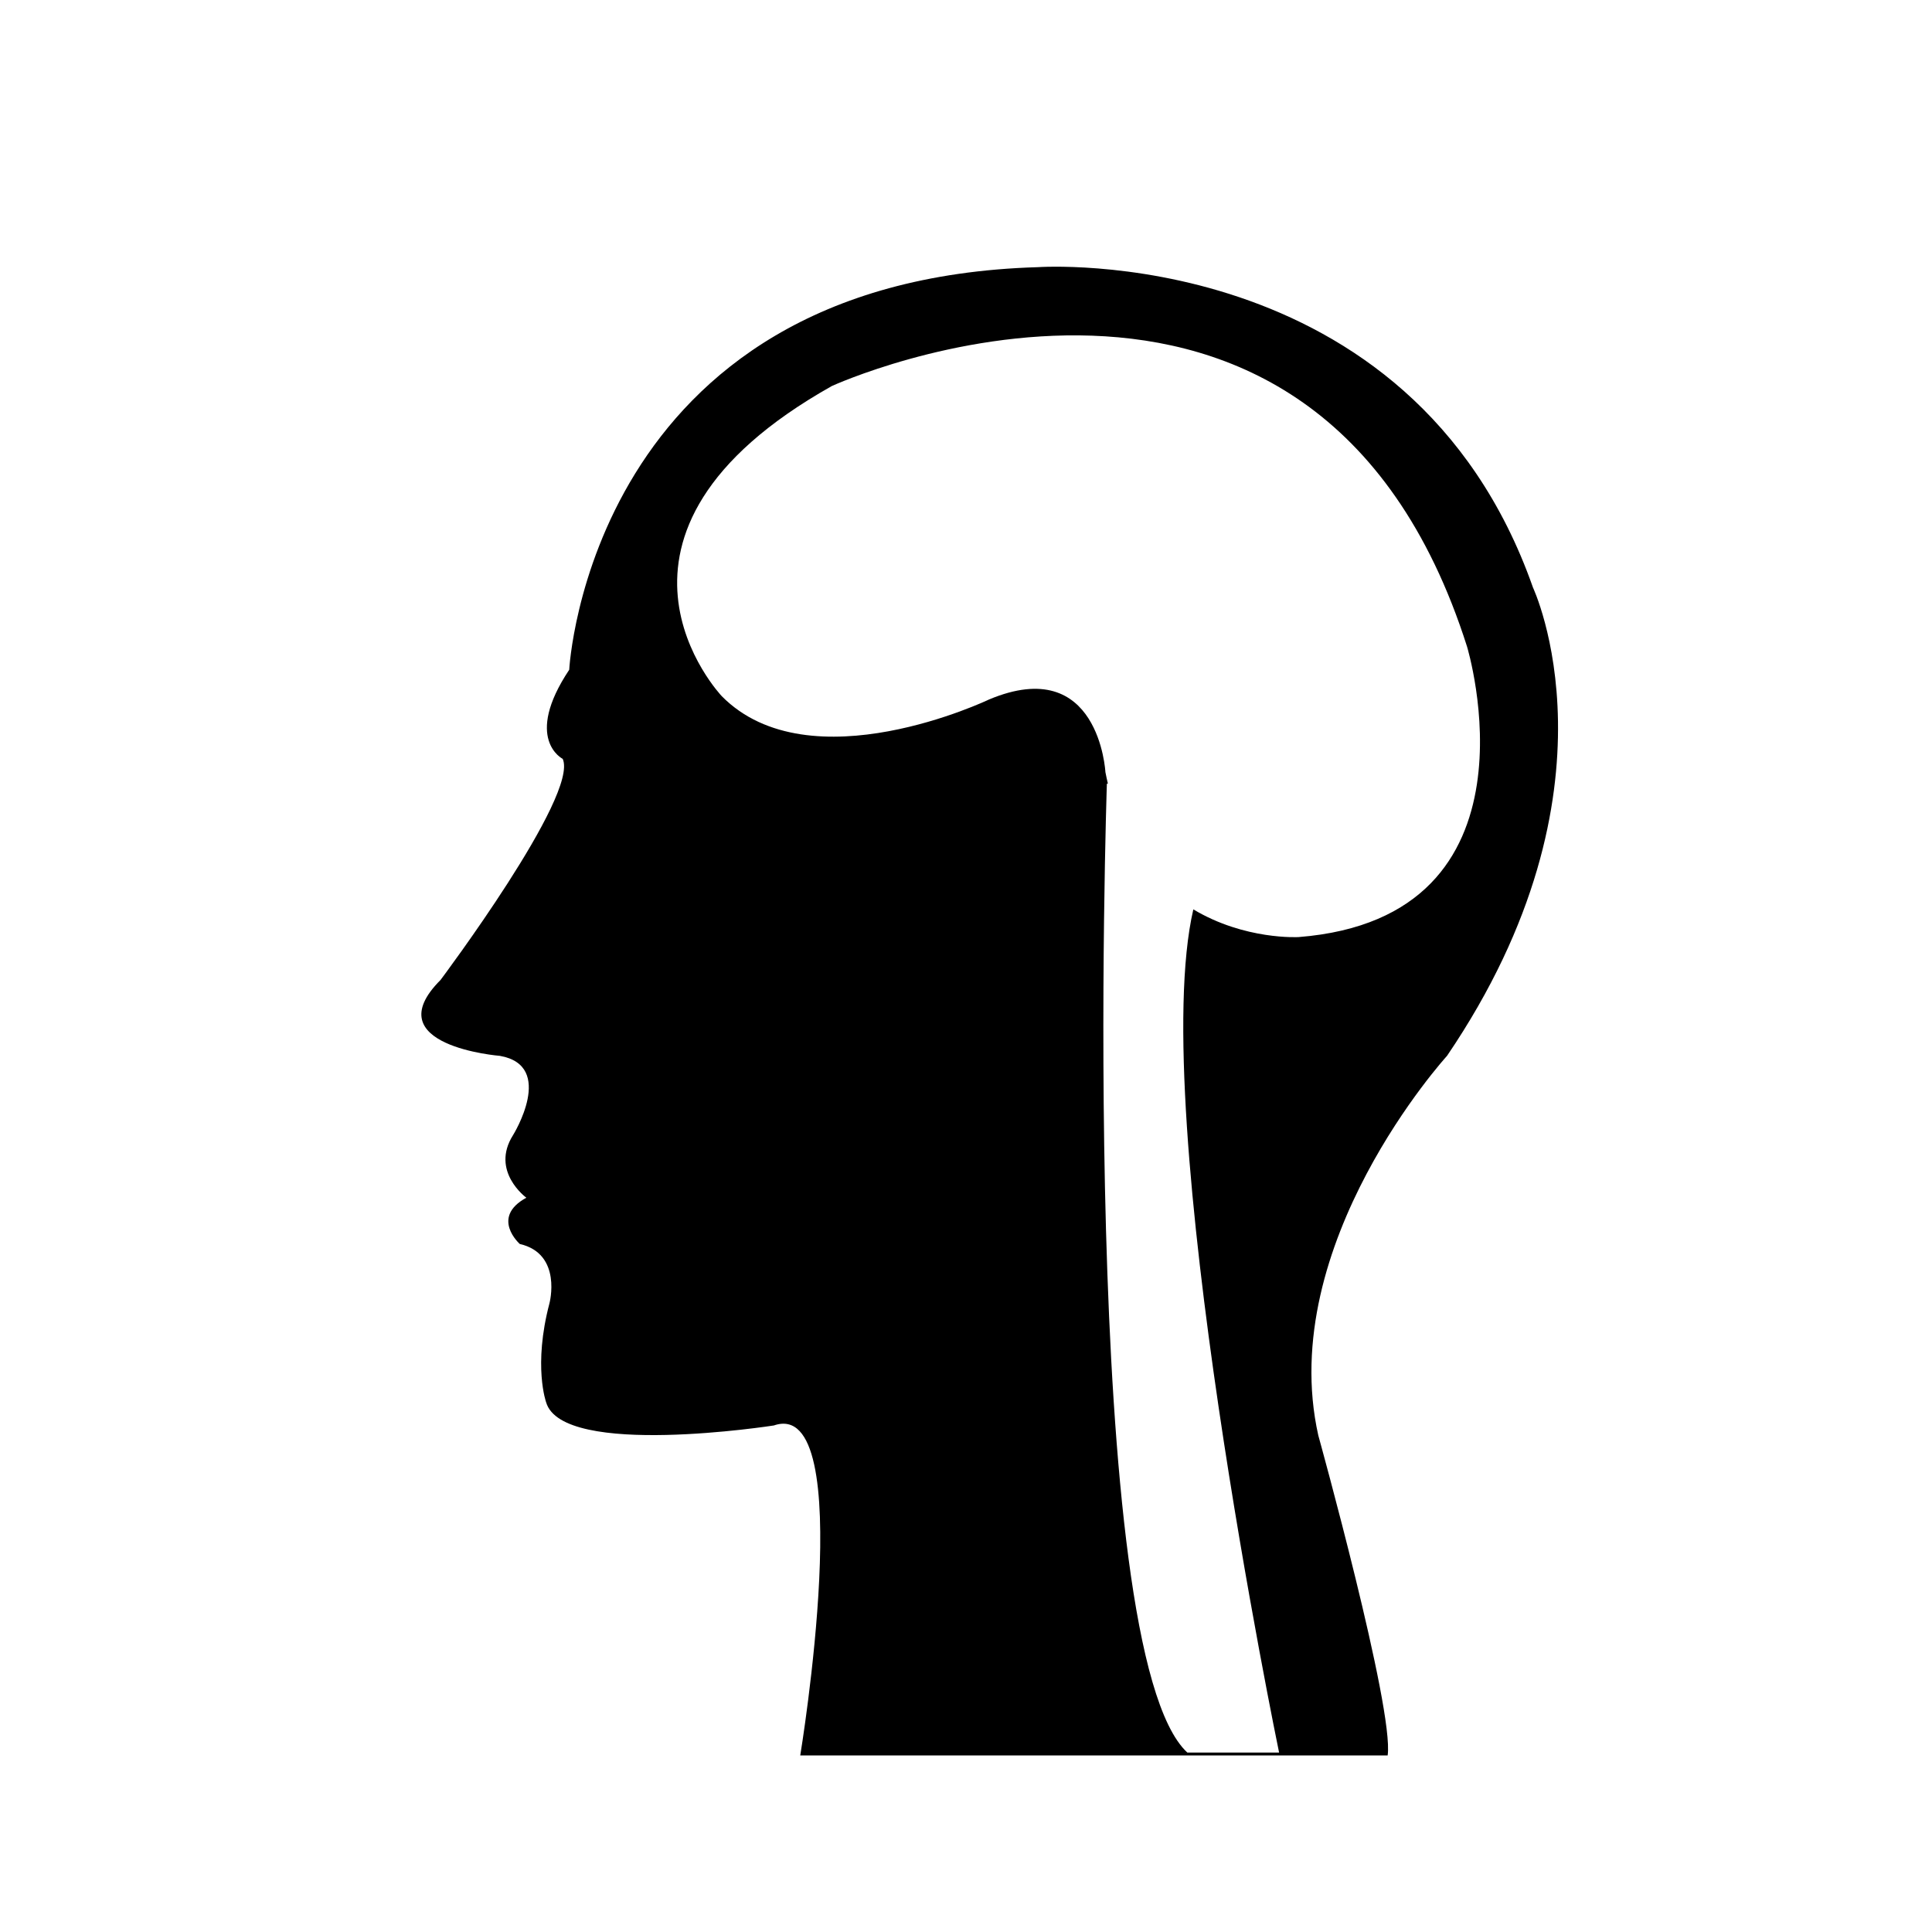
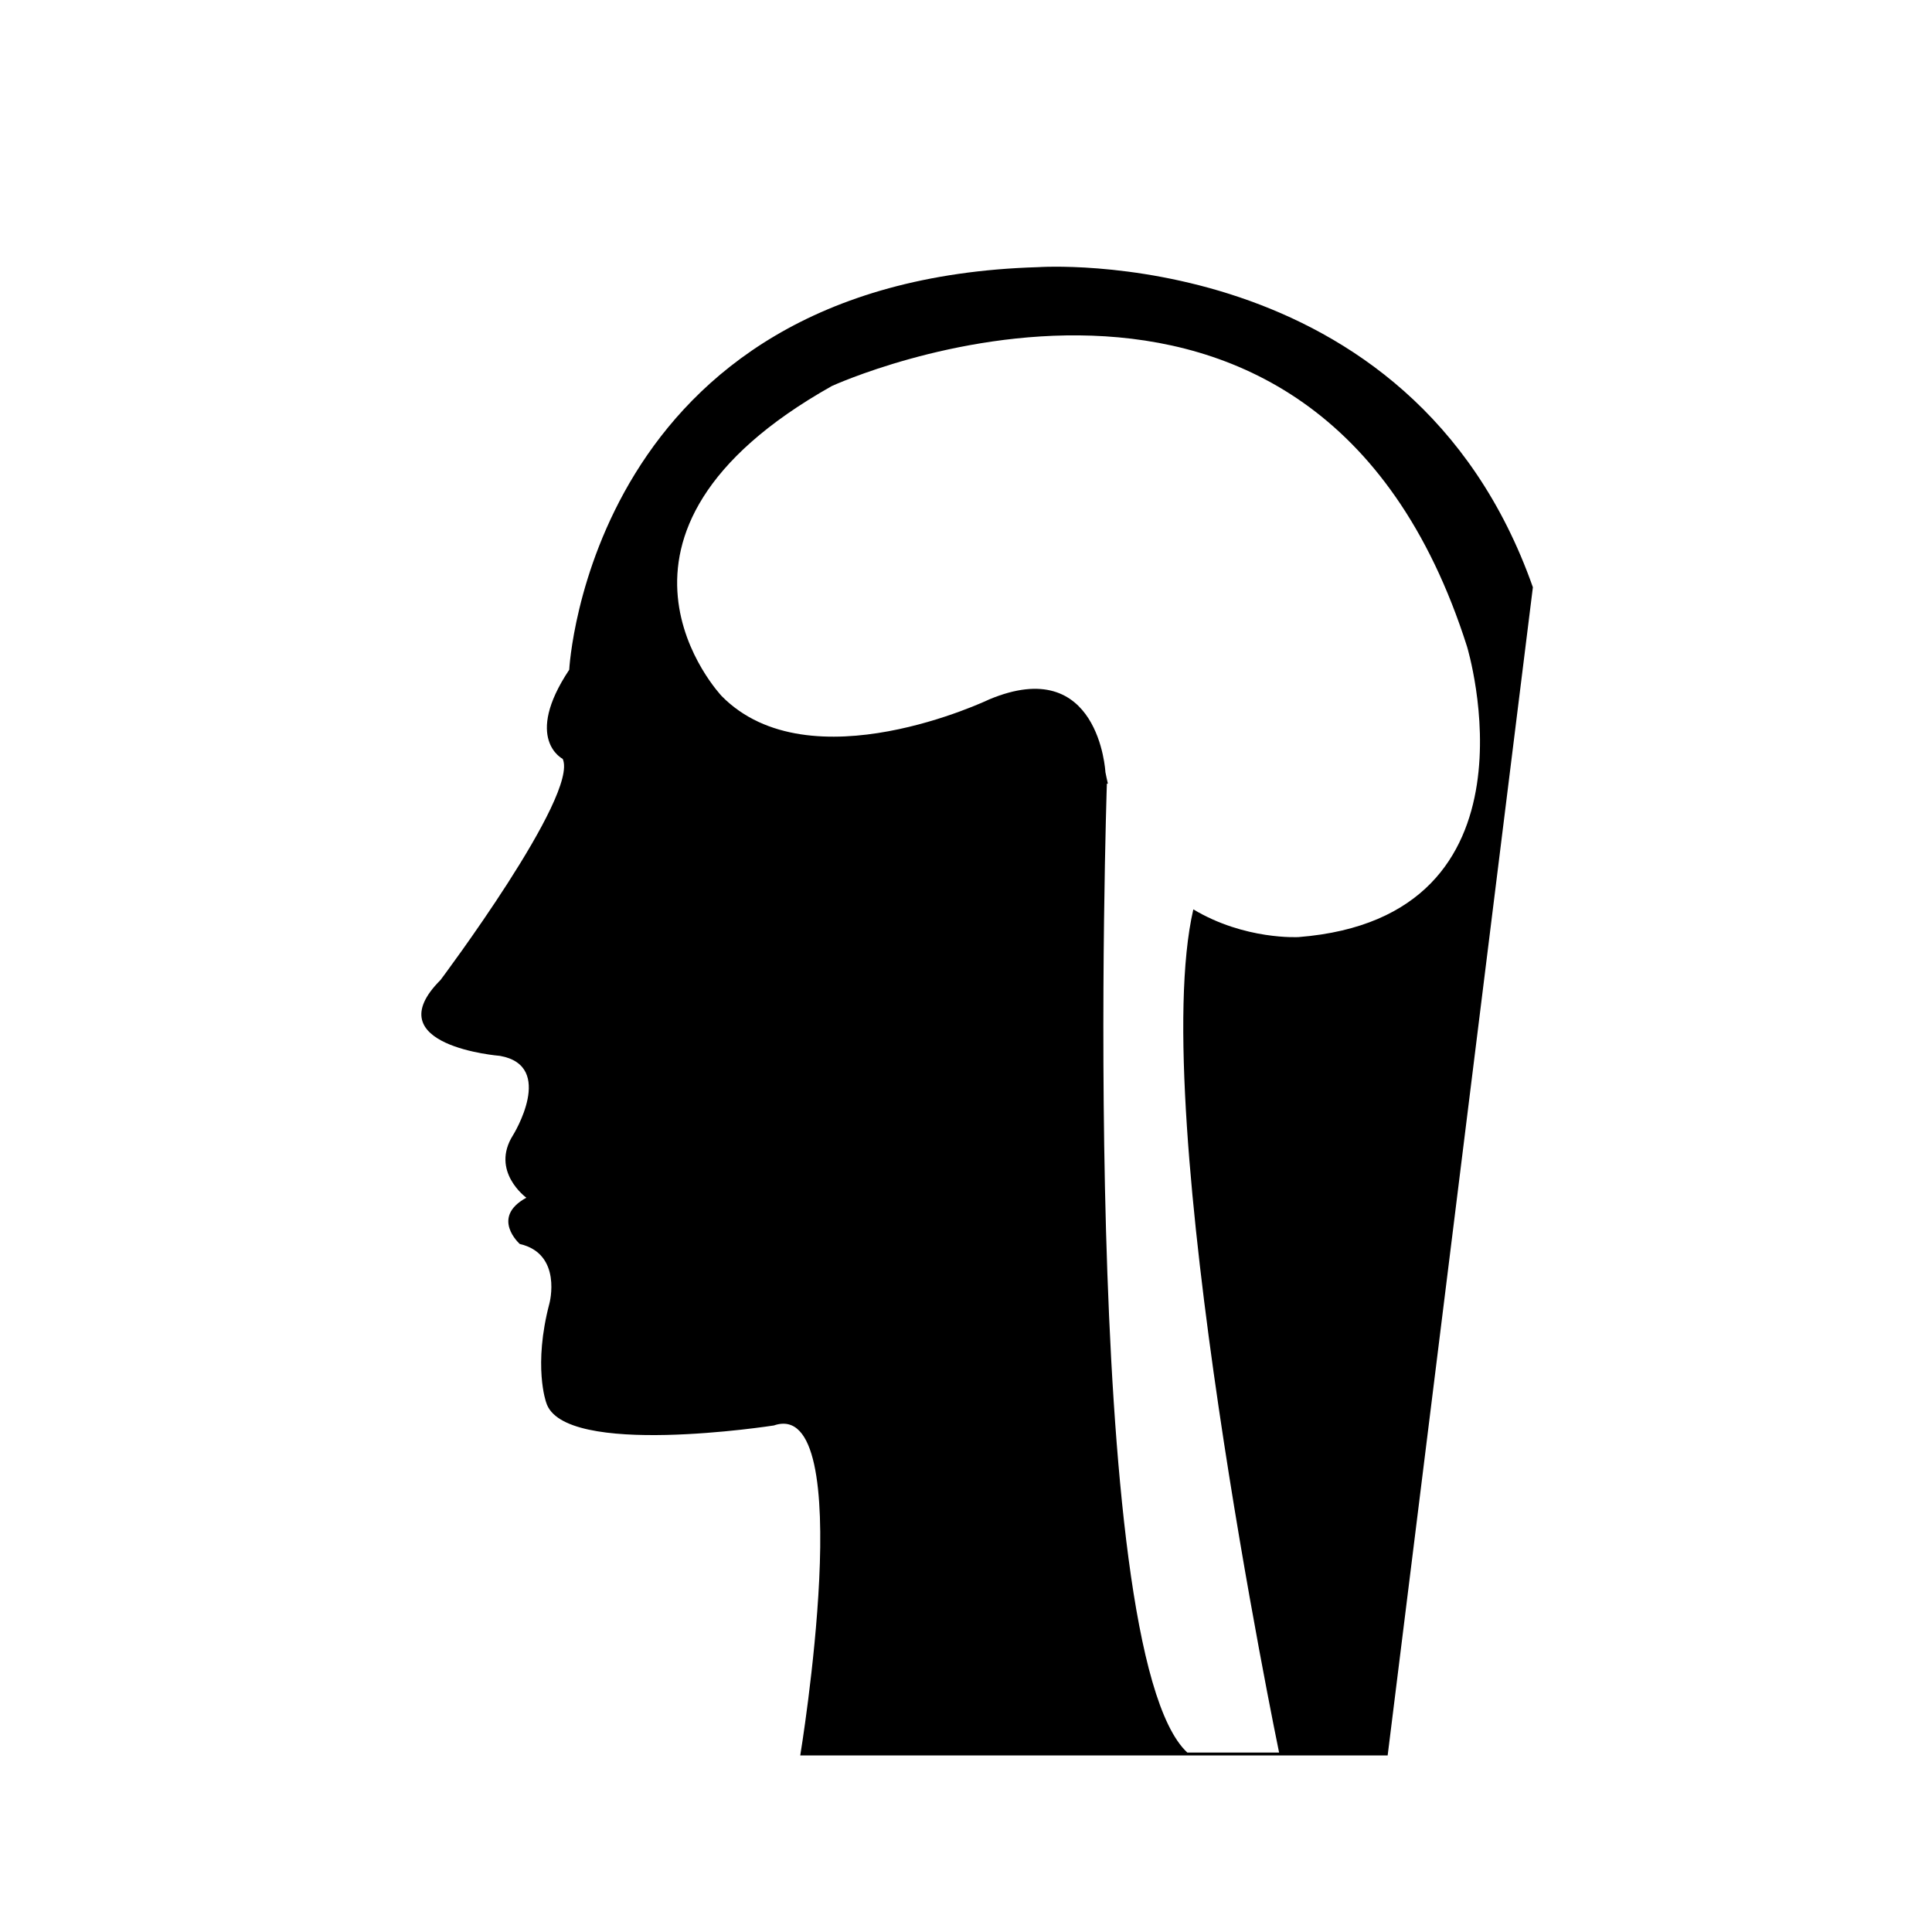
<svg xmlns="http://www.w3.org/2000/svg" fill="#000000" width="800px" height="800px" version="1.1" viewBox="144 144 512 512">
-   <path d="m550.23 299.63c-32.363-91.82-131.19-84.828-131.19-84.828-118.93 3.5-124.19 106.69-124.19 106.69-12.223 18.363-1.727 23.617-1.727 23.617 4.363 9.621-32.375 58.594-32.375 58.594-17.488 17.496 15.738 20.113 15.738 20.113 14.879 2.625 3.492 20.984 3.492 20.984-6.109 9.621 3.512 16.609 3.512 16.609-9.621 5.25-1.742 12.258-1.742 12.258 11.371 2.625 7.863 15.734 7.863 15.734-4.379 16.621-0.875 26.242-0.875 26.242 4.383 14.863 60.348 6.121 60.348 6.121 22.73-7.871 6.992 87.445 6.992 87.445h155.67c1.75-12.246-18.383-84.82-18.383-84.82-11.355-50.723 34.113-100.57 34.113-100.57 48.098-70.84 22.746-124.19 22.746-124.19zm-62.09 92.703s-14.219 0.855-27.895-7.34c-12.453 53.688 22.727 223.45 22.727 223.45h-24.32c-29.039-26.844-21.32-256.73-21.32-256.73s0.117-0.023 0.266-0.066c-0.223-0.992-0.465-1.988-0.656-3.043 0 0-1.664-31.477-30.832-19.234 0 0-47.488 22.742-70.824-0.867 0 0-40.832-42.859 29.172-82.207 0 0 127.74-58.598 168.33 69.086-0.008-0.004 21.82 71.703-44.645 76.953z" />
+   <path d="m550.23 299.63c-32.363-91.82-131.19-84.828-131.19-84.828-118.93 3.5-124.19 106.69-124.19 106.69-12.223 18.363-1.727 23.617-1.727 23.617 4.363 9.621-32.375 58.594-32.375 58.594-17.488 17.496 15.738 20.113 15.738 20.113 14.879 2.625 3.492 20.984 3.492 20.984-6.109 9.621 3.512 16.609 3.512 16.609-9.621 5.25-1.742 12.258-1.742 12.258 11.371 2.625 7.863 15.734 7.863 15.734-4.379 16.621-0.875 26.242-0.875 26.242 4.383 14.863 60.348 6.121 60.348 6.121 22.73-7.871 6.992 87.445 6.992 87.445h155.67zm-62.09 92.703s-14.219 0.855-27.895-7.34c-12.453 53.688 22.727 223.45 22.727 223.45h-24.32c-29.039-26.844-21.32-256.73-21.32-256.73s0.117-0.023 0.266-0.066c-0.223-0.992-0.465-1.988-0.656-3.043 0 0-1.664-31.477-30.832-19.234 0 0-47.488 22.742-70.824-0.867 0 0-40.832-42.859 29.172-82.207 0 0 127.74-58.598 168.33 69.086-0.008-0.004 21.82 71.703-44.645 76.953z" />
</svg>